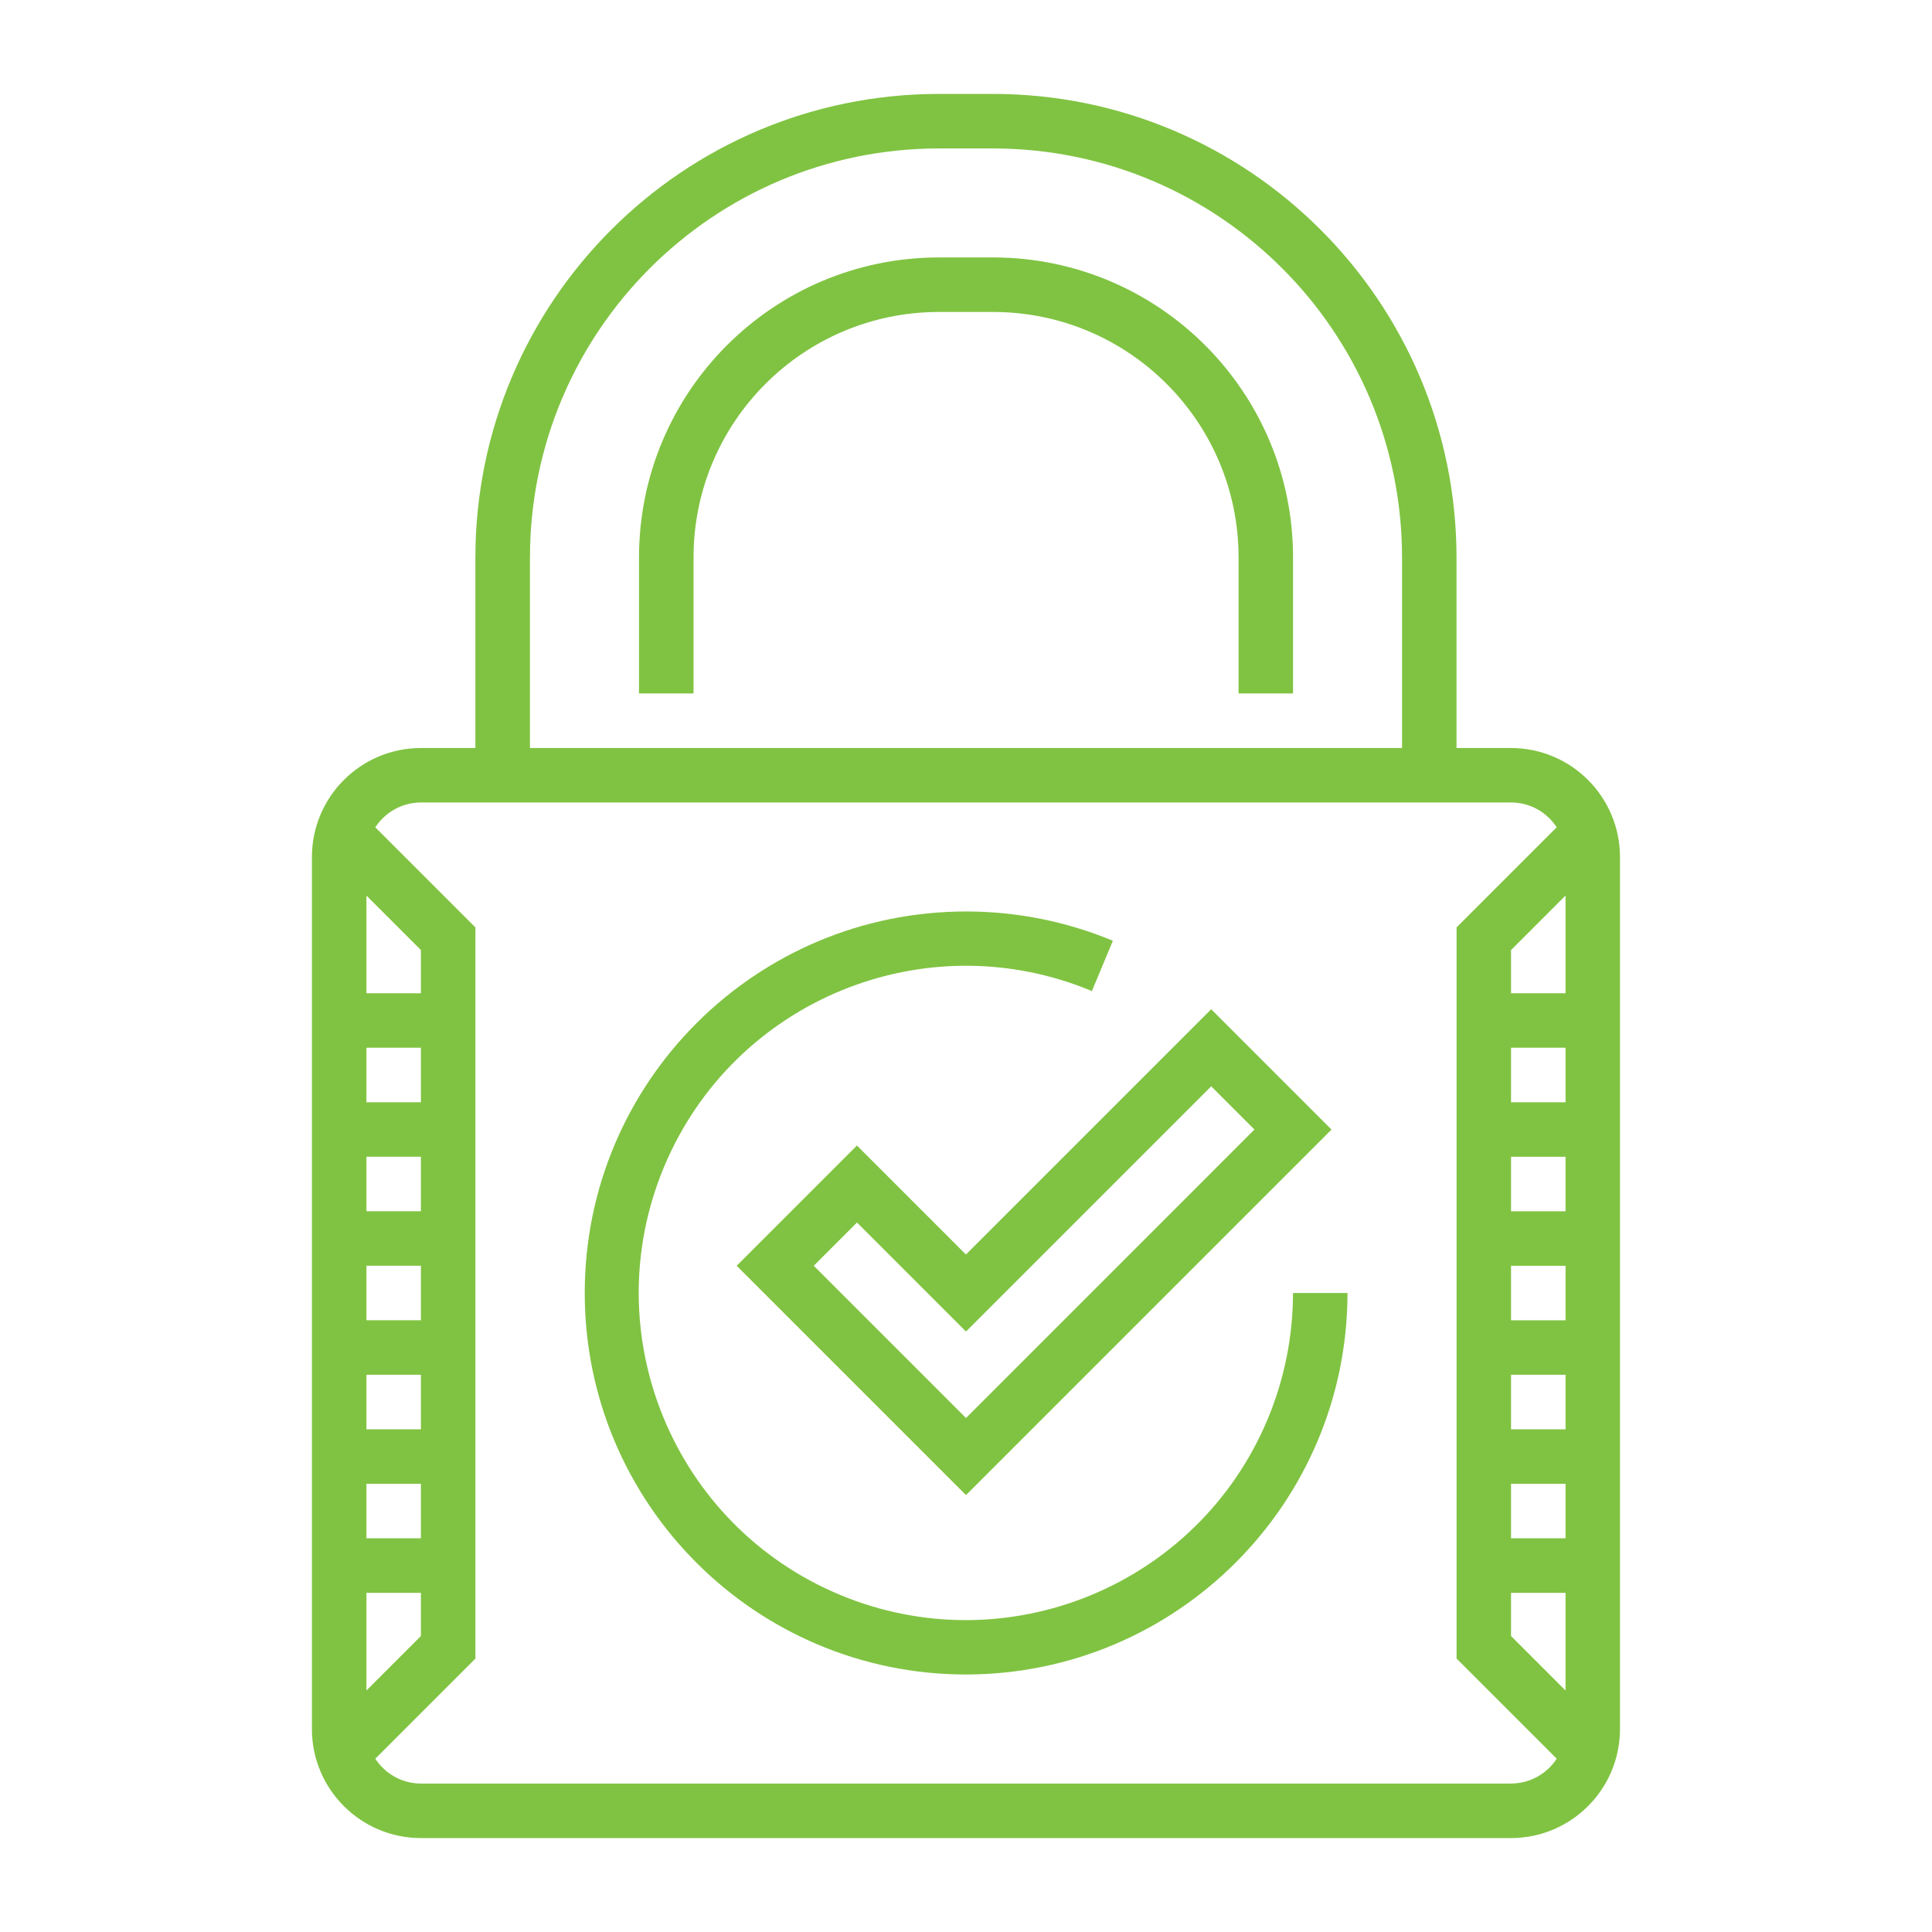
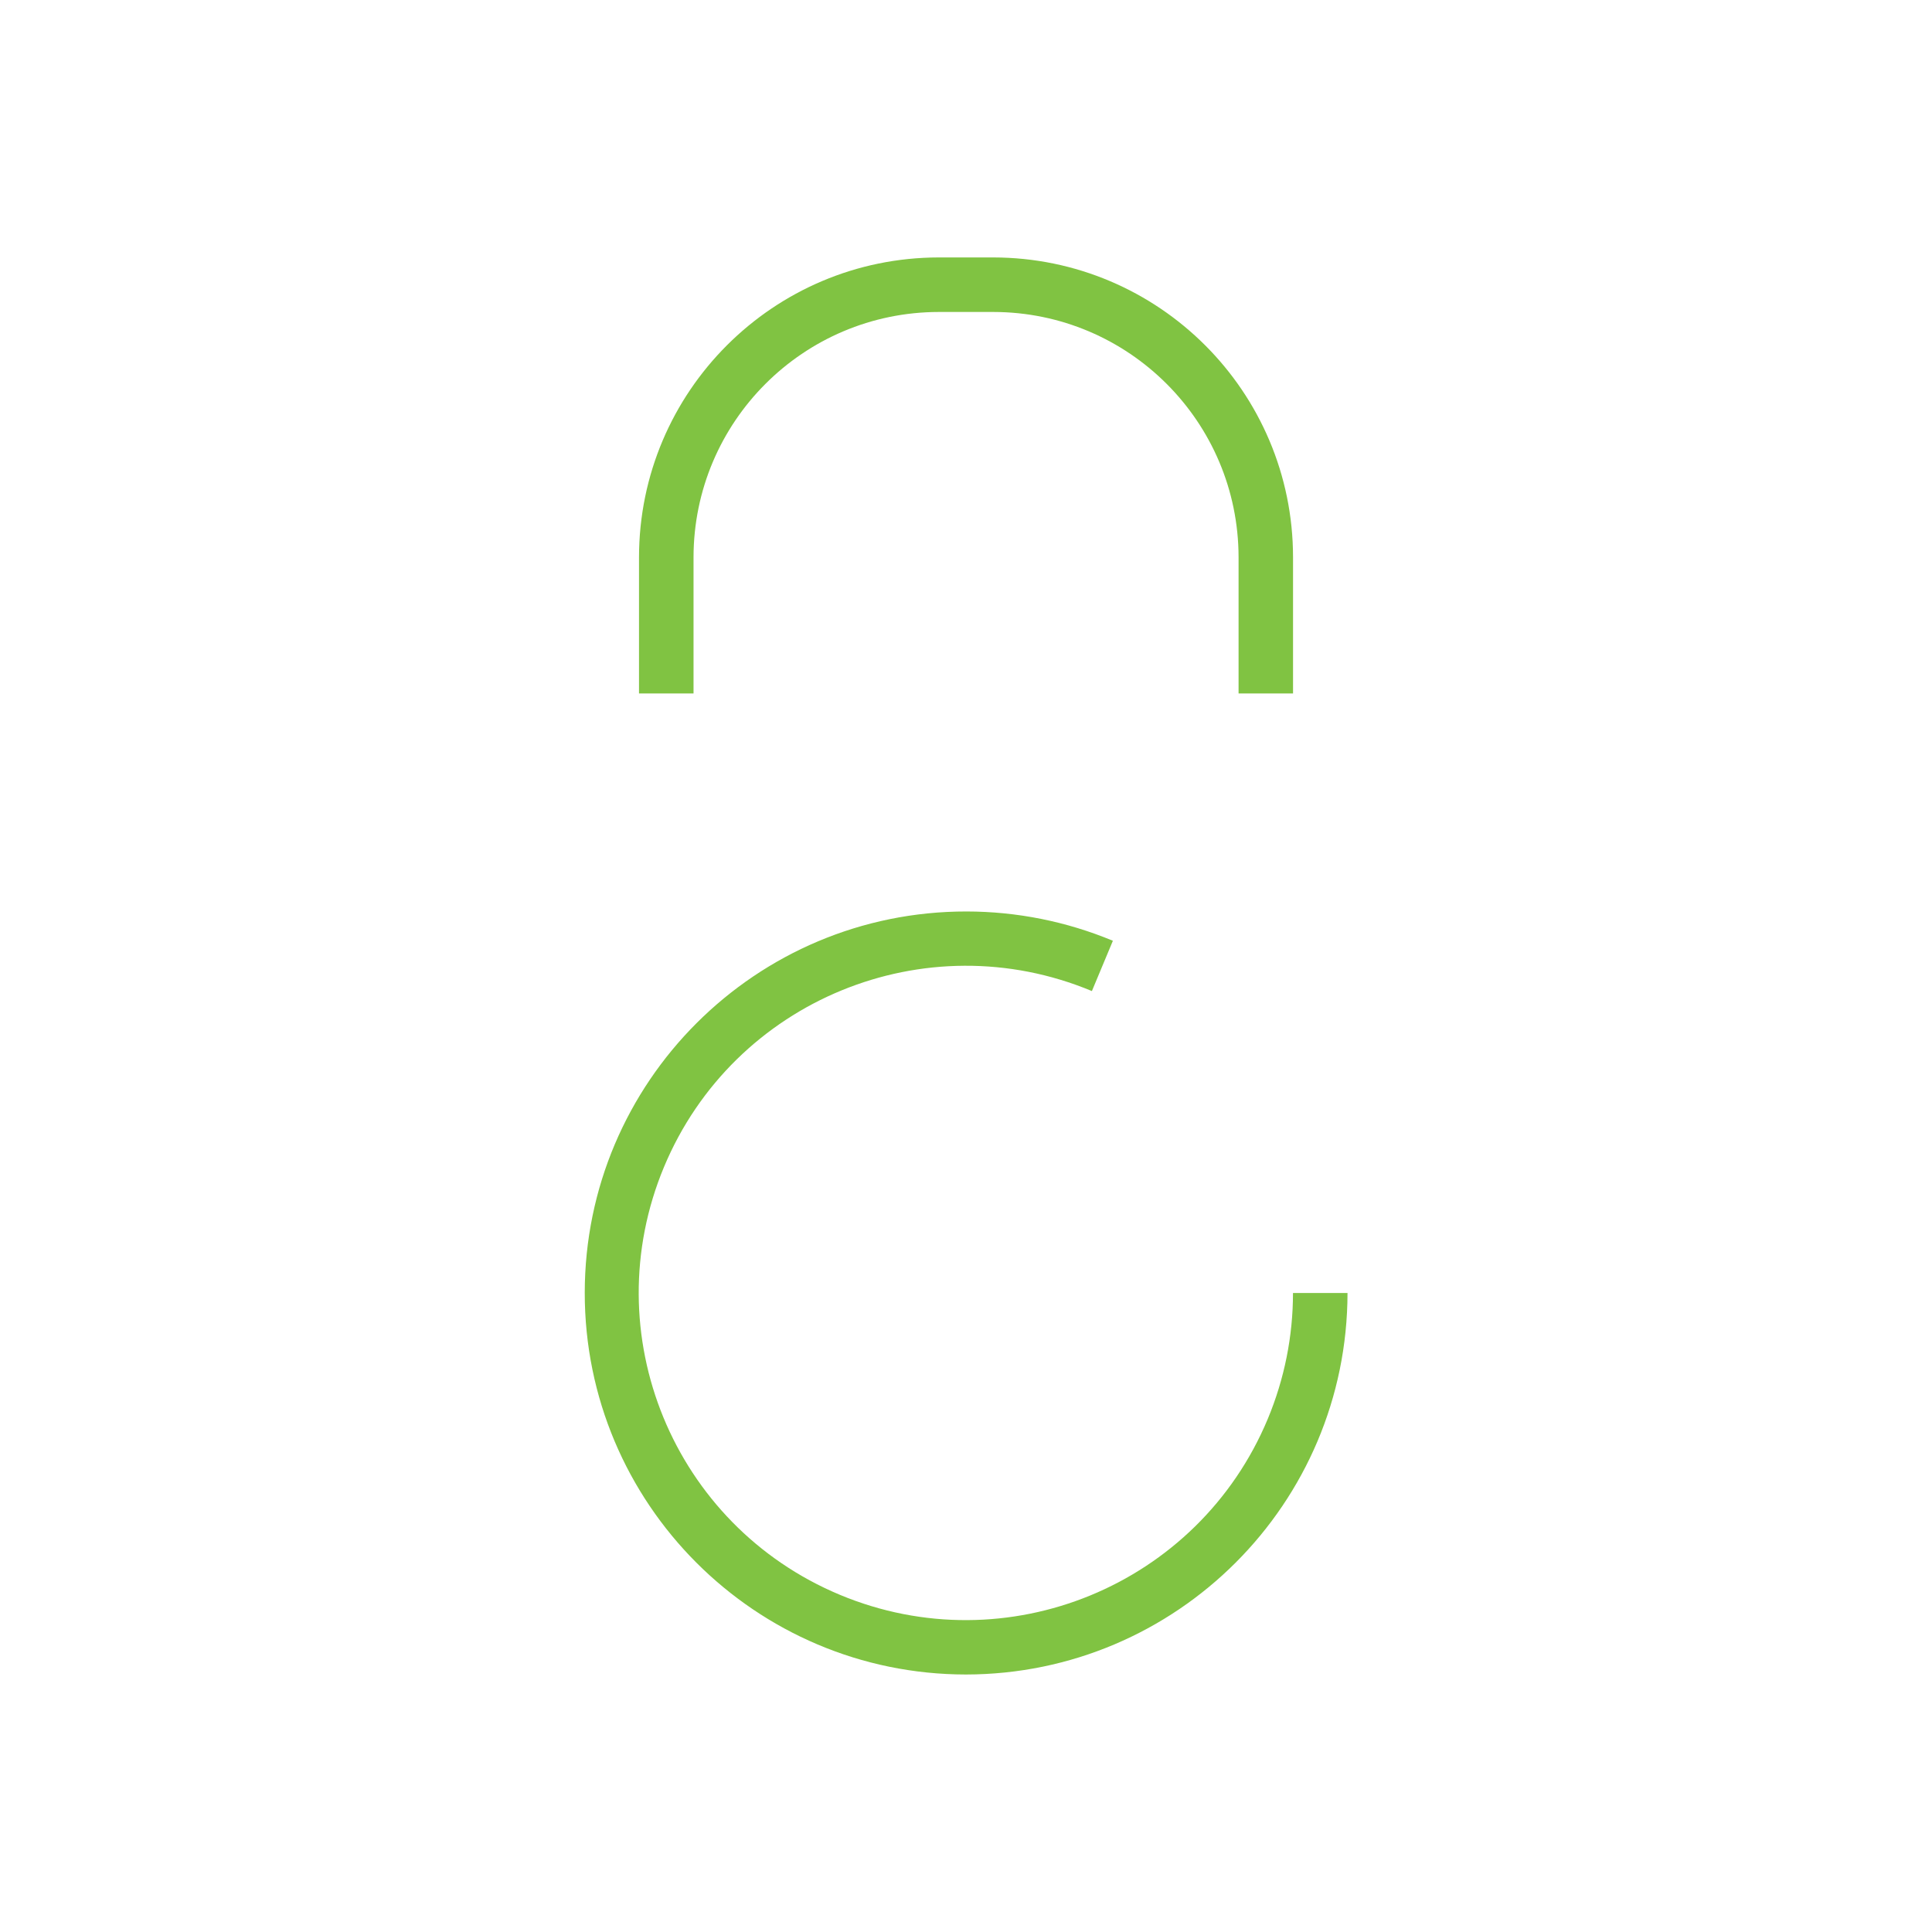
<svg xmlns="http://www.w3.org/2000/svg" id="Layer_1" data-name="Layer 1" viewBox="0 0 360 360">
  <defs>
    <style>
      .cls-1 {
        fill: #80c342;
      }
    </style>
  </defs>
  <path class="cls-1" d="M185.09,47.97h-10.16c-30.84.03-55.83,25.02-55.86,55.86v25.39h10.16v-25.39c.03-25.23,20.47-45.67,45.7-45.7h10.16c25.23.03,45.67,20.47,45.7,45.7v25.39h10.15v-25.39c-.02-30.84-25.01-55.82-55.85-55.86Z" />
-   <path class="cls-1" d="M159.69,213.44l-22.42,22.42,42.73,42.73,68.11-68.11-22.42-22.42-45.7,45.7-20.31-20.31ZM225.7,202.42l8.05,8.05-53.75,53.76-28.37-28.37,8.06-8.06,20.31,20.31,45.7-45.7Z" />
  <path class="cls-1" d="M236.23,264.4c-12.97,31.06-48.66,45.73-79.73,32.77-31.06-12.97-45.73-48.66-32.77-79.73,12.97-31.06,48.66-45.73,79.73-32.77l3.91-9.37c-8.64-3.6-17.91-5.45-27.27-5.46-39.26-.03-71.12,31.78-71.14,71.04-.03,39.26,31.78,71.12,71.04,71.14,39.25-.05,71.05-31.85,71.09-71.09h-10.16c0,8.06-1.6,16.03-4.7,23.47Z" />
-   <path class="cls-1" d="M281.56,139.38h-10.16v-35.55c-.06-47.66-38.68-86.28-86.33-86.33h-10.16c-47.66.05-86.27,38.67-86.33,86.33v35.55h-10.15c-11.21.01-20.3,9.1-20.31,20.31v162.5c.01,11.21,9.1,20.3,20.31,20.31h203.12c11.21-.01,20.3-9.1,20.31-20.31v-162.5c-.01-11.21-9.1-20.3-20.31-20.31ZM281.56,304.85v-8.05h10.16v18.21l-10.16-10.16ZM281.56,195.23h10.16v10.16h-10.16v-10.16ZM281.56,215.55h10.16v10.16h-10.16v-10.16ZM281.56,235.86h10.16v10.16h-10.16v-10.16ZM281.56,256.17h10.16v10.16h-10.16v-10.16ZM281.56,276.48h10.16v10.16h-10.16v-10.16ZM291.72,185.08h-10.16v-8.05l10.16-10.16v18.21ZM98.75,103.83c.05-42.05,34.12-76.13,76.17-76.17h10.16c42.05.05,76.13,34.12,76.17,76.17v35.55H98.75v-35.55ZM68.28,296.8h10.15v8.05l-10.15,10.15v-18.21ZM78.43,286.64h-10.15v-10.16h10.15v10.16ZM78.43,266.33h-10.15v-10.16h10.15v10.16ZM78.43,246.01h-10.15v-10.16h10.15v10.16ZM78.43,225.7h-10.15v-10.16h10.15v10.16ZM78.43,205.39h-10.15v-10.16h10.15v10.16ZM78.43,185.08h-10.15v-18.2l10.15,10.15v8.05ZM281.56,332.34H78.44c-3.57,0-6.69-1.85-8.51-4.63l18.66-18.66v-136.23l-18.66-18.66c1.81-2.78,4.94-4.62,8.51-4.63h203.12c3.56,0,6.69,1.84,8.51,4.62l-18.66,18.66v136.24l18.66,18.66c-1.81,2.78-4.94,4.62-8.5,4.62Z" />
</svg>